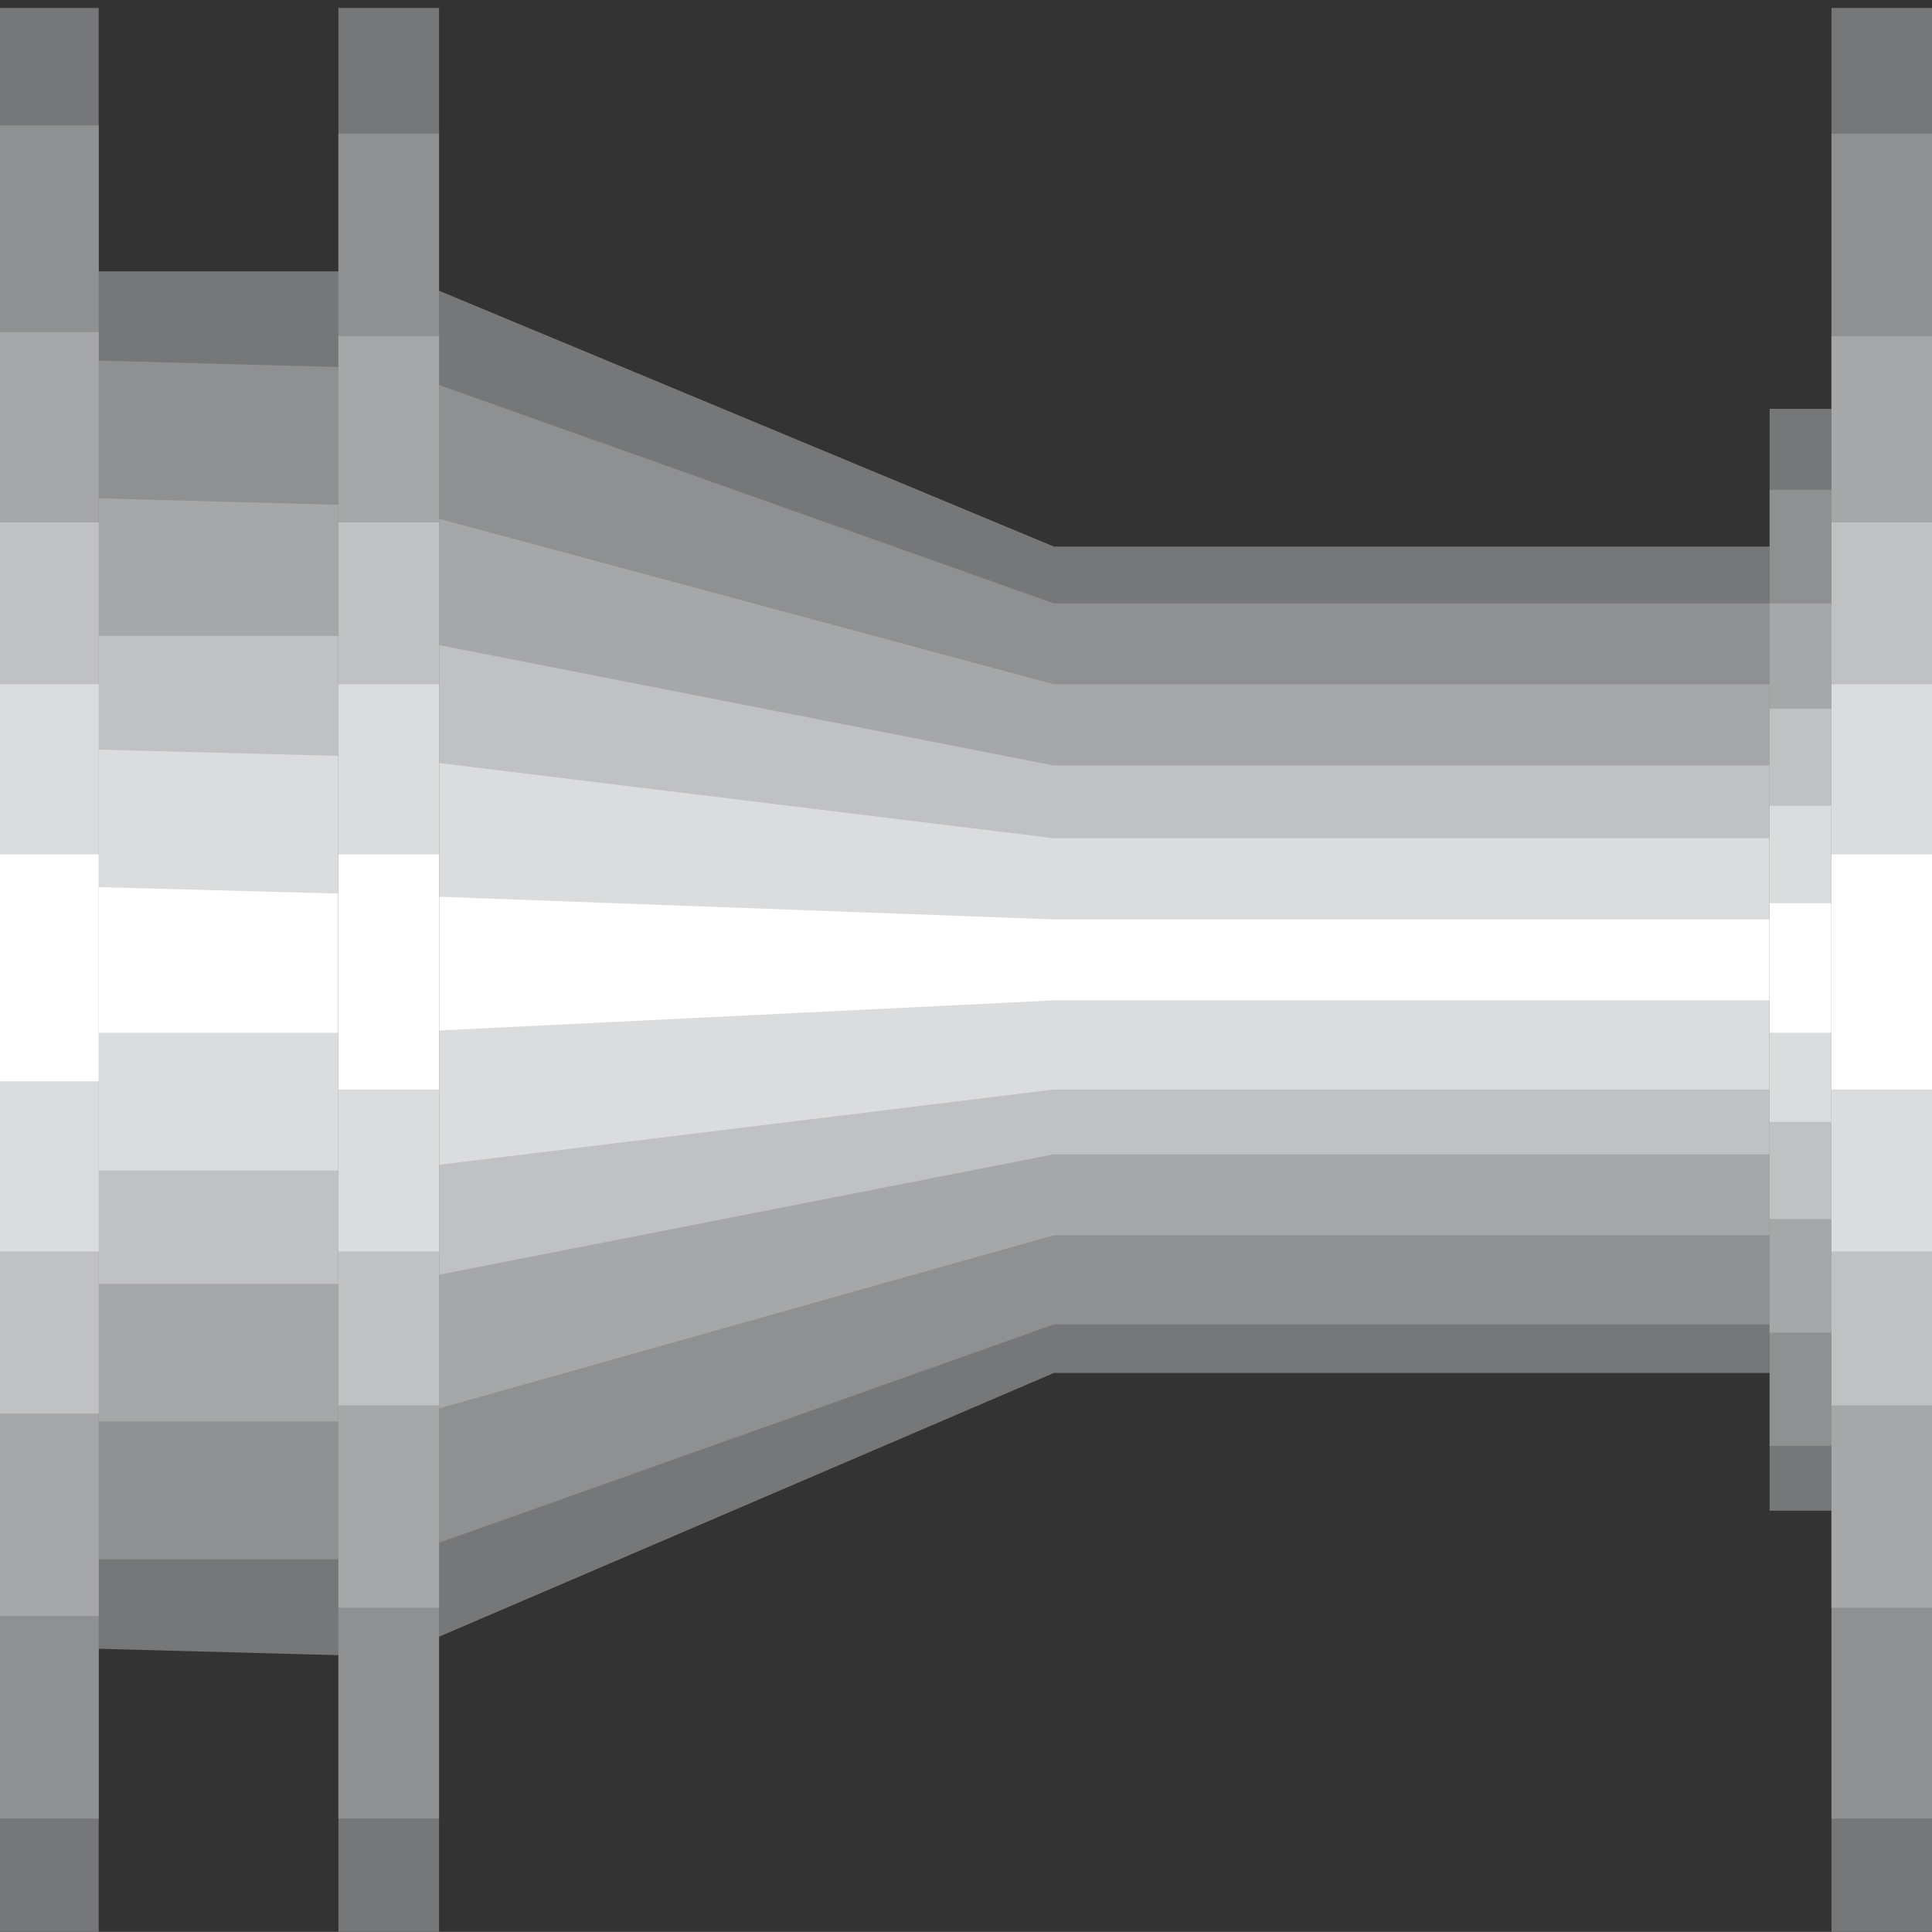
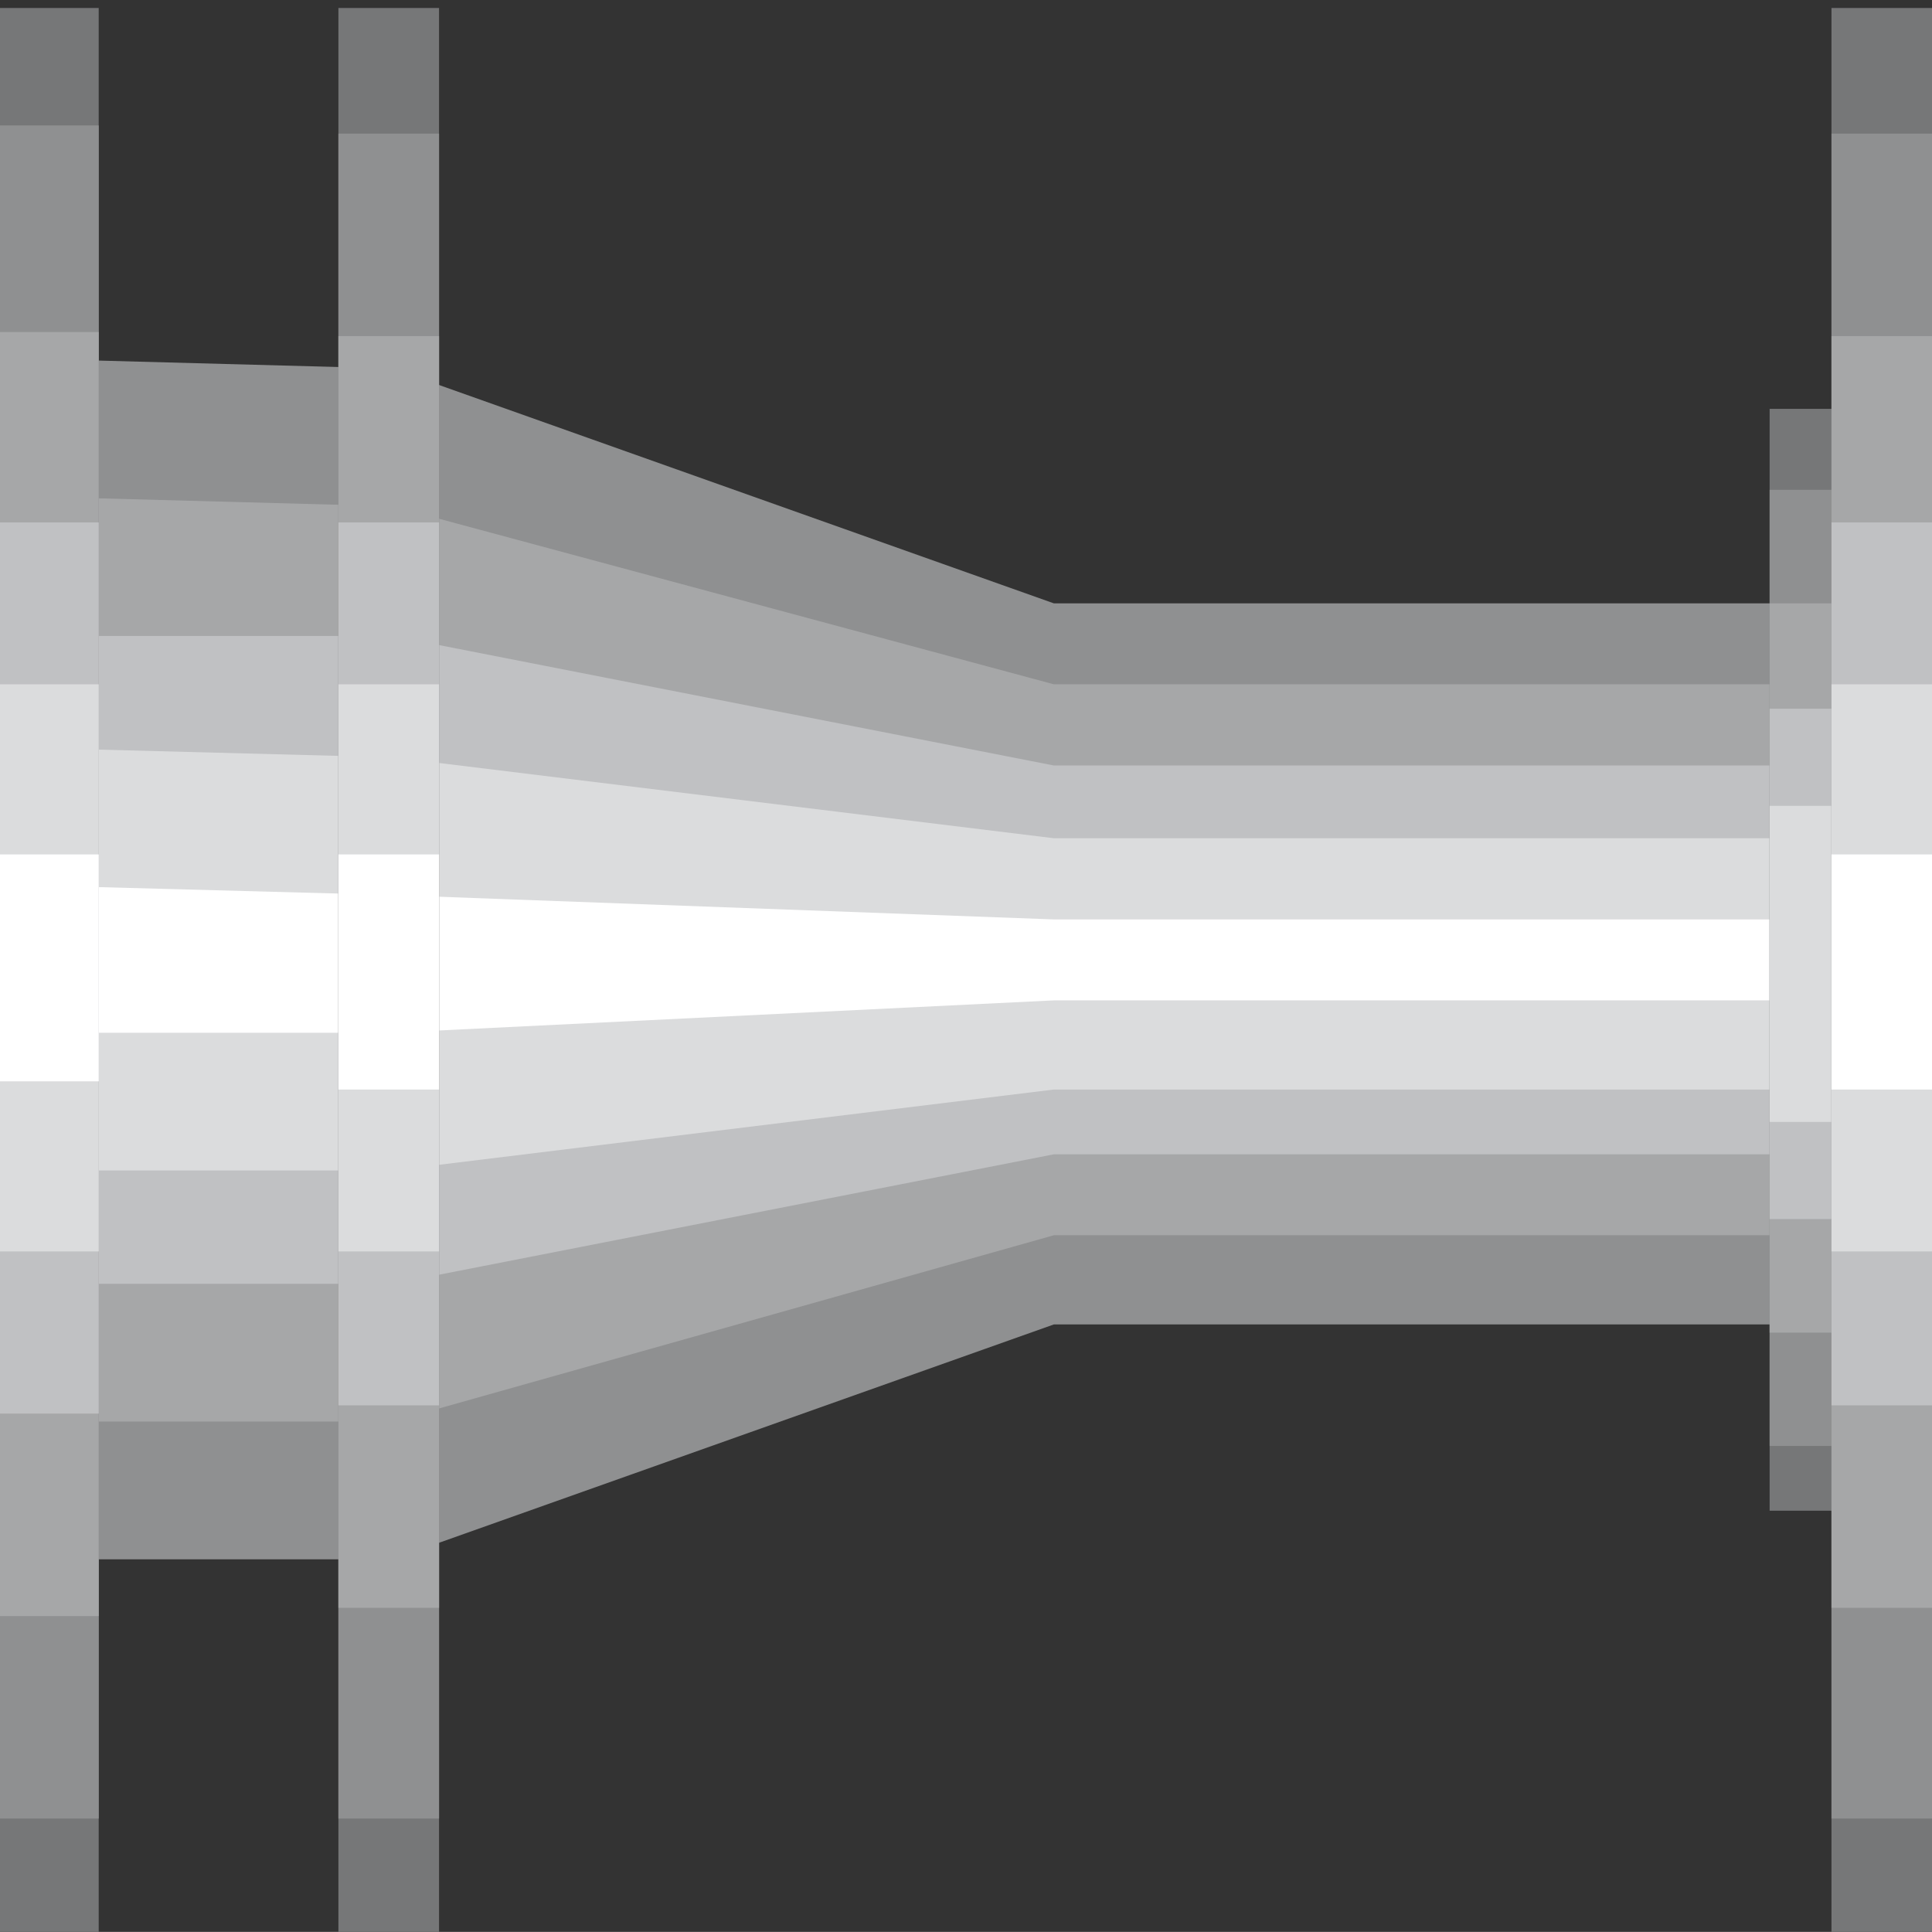
<svg xmlns="http://www.w3.org/2000/svg" version="1.1" id="Layer_1" x="0px" y="0px" width="100.006px" height="100px" viewBox="0 0 100.006 100" style="enable-background:new 0 0 100.006 100;" xml:space="preserve">
  <rect x="0" y="0" width="100.006" height="100" fill="#333333" stroke="none" />
  <g>
-     <polygon style="fill-rule:evenodd;clip-rule:evenodd;fill:#767778;" points="98.705,71.069 98.705,28.292 54.553,28.292    20.319,14.046 4.509,14.046 4.509,85.328 20.319,85.754 54.553,71.069  " />
    <polygon style="fill-rule:evenodd;clip-rule:evenodd;fill:#8F9091;" points="98.705,68.556 98.705,31.232 54.553,31.232    20.319,19.074 4.509,18.649 4.509,80.713 20.319,80.713 54.553,68.556  " />
    <polygon style="fill-rule:evenodd;clip-rule:evenodd;fill:#A6A7A8;" points="98.705,63.94 98.705,35.422 54.553,35.422    20.319,26.204 4.509,25.779 4.509,73.583 20.319,73.583 54.553,63.94  " />
    <polygon style="fill-rule:evenodd;clip-rule:evenodd;fill:#C0C1C3;" points="98.705,59.75 98.705,39.625 54.553,39.625    20.319,32.92 4.509,32.92 4.509,66.454 20.319,66.454 54.553,59.75  " />
    <polygon style="fill-rule:evenodd;clip-rule:evenodd;fill:#DBDCDD;" points="98.705,56.397 98.705,43.39 54.553,43.39 20.319,39.2    4.509,38.787 4.509,60.588 20.319,60.588 54.553,56.397  " />
    <polygon style="fill-rule:evenodd;clip-rule:evenodd;fill:#FFFFFF;" points="98.705,51.782 98.705,47.592 54.553,47.592    20.319,46.329 4.509,45.904 4.509,53.458 20.319,53.458 54.553,51.782  " />
    <polyline style="fill-rule:evenodd;clip-rule:evenodd;fill:none;" points="98.705,71.069 98.705,28.292 54.553,28.292    20.319,14.046 4.509,14.046 4.509,85.754 19.719,85.754 54.553,71.069 98.705,71.069  " />
    <rect y="0.413" style="fill-rule:evenodd;clip-rule:evenodd;fill:#767778;" width="5.109" height="99.587" />
    <rect y="6.492" style="fill-rule:evenodd;clip-rule:evenodd;fill:#8F9091;" width="5.109" height="87.642" />
    <rect y="17.186" style="fill-rule:evenodd;clip-rule:evenodd;fill:#A6A7A8;" width="5.109" height="66.467" />
    <rect y="27.042" style="fill-rule:evenodd;clip-rule:evenodd;fill:#C0C1C3;" width="5.109" height="46.129" />
    <rect y="35.422" style="fill-rule:evenodd;clip-rule:evenodd;fill:#DBDCDD;" width="5.109" height="29.356" />
    <rect y="44.228" style="fill-rule:evenodd;clip-rule:evenodd;fill:#FFFFFF;" width="5.109" height="11.745" />
    <polyline style="fill-rule:evenodd;clip-rule:evenodd;fill:none;" points="5.109,0 0,0 0,100 5.109,100 5.109,0  " />
    <rect x="17.517" y="0.413" style="fill-rule:evenodd;clip-rule:evenodd;fill:#767778;" width="5.209" height="99.587" />
    <rect x="17.517" y="6.917" style="fill-rule:evenodd;clip-rule:evenodd;fill:#8F9091;" width="5.209" height="87.217" />
    <rect x="17.517" y="17.398" style="fill-rule:evenodd;clip-rule:evenodd;fill:#A6A7A8;" width="5.209" height="65.828" />
    <rect x="17.517" y="27.042" style="fill-rule:evenodd;clip-rule:evenodd;fill:#C0C1C3;" width="5.209" height="45.703" />
    <rect x="17.517" y="35.422" style="fill-rule:evenodd;clip-rule:evenodd;fill:#DBDCDD;" width="5.209" height="29.356" />
    <rect x="17.517" y="44.228" style="fill-rule:evenodd;clip-rule:evenodd;fill:#FFFFFF;" width="5.209" height="12.17" />
    <polyline style="fill-rule:evenodd;clip-rule:evenodd;fill:none;" points="22.727,0 17.517,0 17.517,100 22.727,100 22.727,0  " />
    <rect x="91.601" y="21.163" style="fill-rule:evenodd;clip-rule:evenodd;fill:#767778;" width="3.402" height="57.036" />
    <rect x="91.601" y="25.354" style="fill-rule:evenodd;clip-rule:evenodd;fill:#8F9091;" width="3.402" height="49.493" />
    <rect x="91.601" y="31.232" style="fill-rule:evenodd;clip-rule:evenodd;fill:#A6A7A8;" width="3.402" height="37.749" />
    <rect x="91.601" y="36.686" style="fill-rule:evenodd;clip-rule:evenodd;fill:#C0C1C3;" width="3.402" height="26.416" />
    <rect x="91.601" y="41.713" style="fill-rule:evenodd;clip-rule:evenodd;fill:#DBDCDD;" width="3.402" height="16.361" />
-     <rect x="91.601" y="46.754" style="fill-rule:evenodd;clip-rule:evenodd;fill:#FFFFFF;" width="3.402" height="6.704" />
    <polyline style="fill-rule:evenodd;clip-rule:evenodd;fill:none;" points="95.003,21.163 91.4,21.163 91.4,78.199 95.003,78.199    95.003,21.163  " />
    <rect x="94.803" y="0.413" style="fill-rule:evenodd;clip-rule:evenodd;fill:#767778;" width="5.203" height="99.587" />
    <rect x="94.803" y="6.917" style="fill-rule:evenodd;clip-rule:evenodd;fill:#8F9091;" width="5.203" height="87.217" />
    <rect x="94.803" y="17.398" style="fill-rule:evenodd;clip-rule:evenodd;fill:#A6A7A8;" width="5.203" height="65.828" />
    <rect x="94.803" y="27.042" style="fill-rule:evenodd;clip-rule:evenodd;fill:#C0C1C3;" width="5.203" height="45.703" />
    <rect x="94.803" y="35.422" style="fill-rule:evenodd;clip-rule:evenodd;fill:#DBDCDD;" width="5.203" height="29.356" />
    <rect x="94.803" y="44.228" style="fill-rule:evenodd;clip-rule:evenodd;fill:#FFFFFF;" width="5.203" height="12.17" />
    <polyline style="fill-rule:evenodd;clip-rule:evenodd;fill:none;" points="100.006,0 95.003,0 95.003,100 100.006,100 100.006,0     " />
    <line style="fill-rule:evenodd;clip-rule:evenodd;fill:none;" x1="54.553" y1="28.292" x2="54.553" y2="71.069" />
  </g>
  <g>
</g>
  <g>
</g>
  <g>
</g>
  <g>
</g>
  <g>
</g>
  <g>
</g>
  <g>
</g>
  <g>
</g>
  <g>
</g>
  <g>
</g>
  <g>
</g>
  <g>
</g>
  <g>
</g>
  <g>
</g>
  <g>
</g>
</svg>